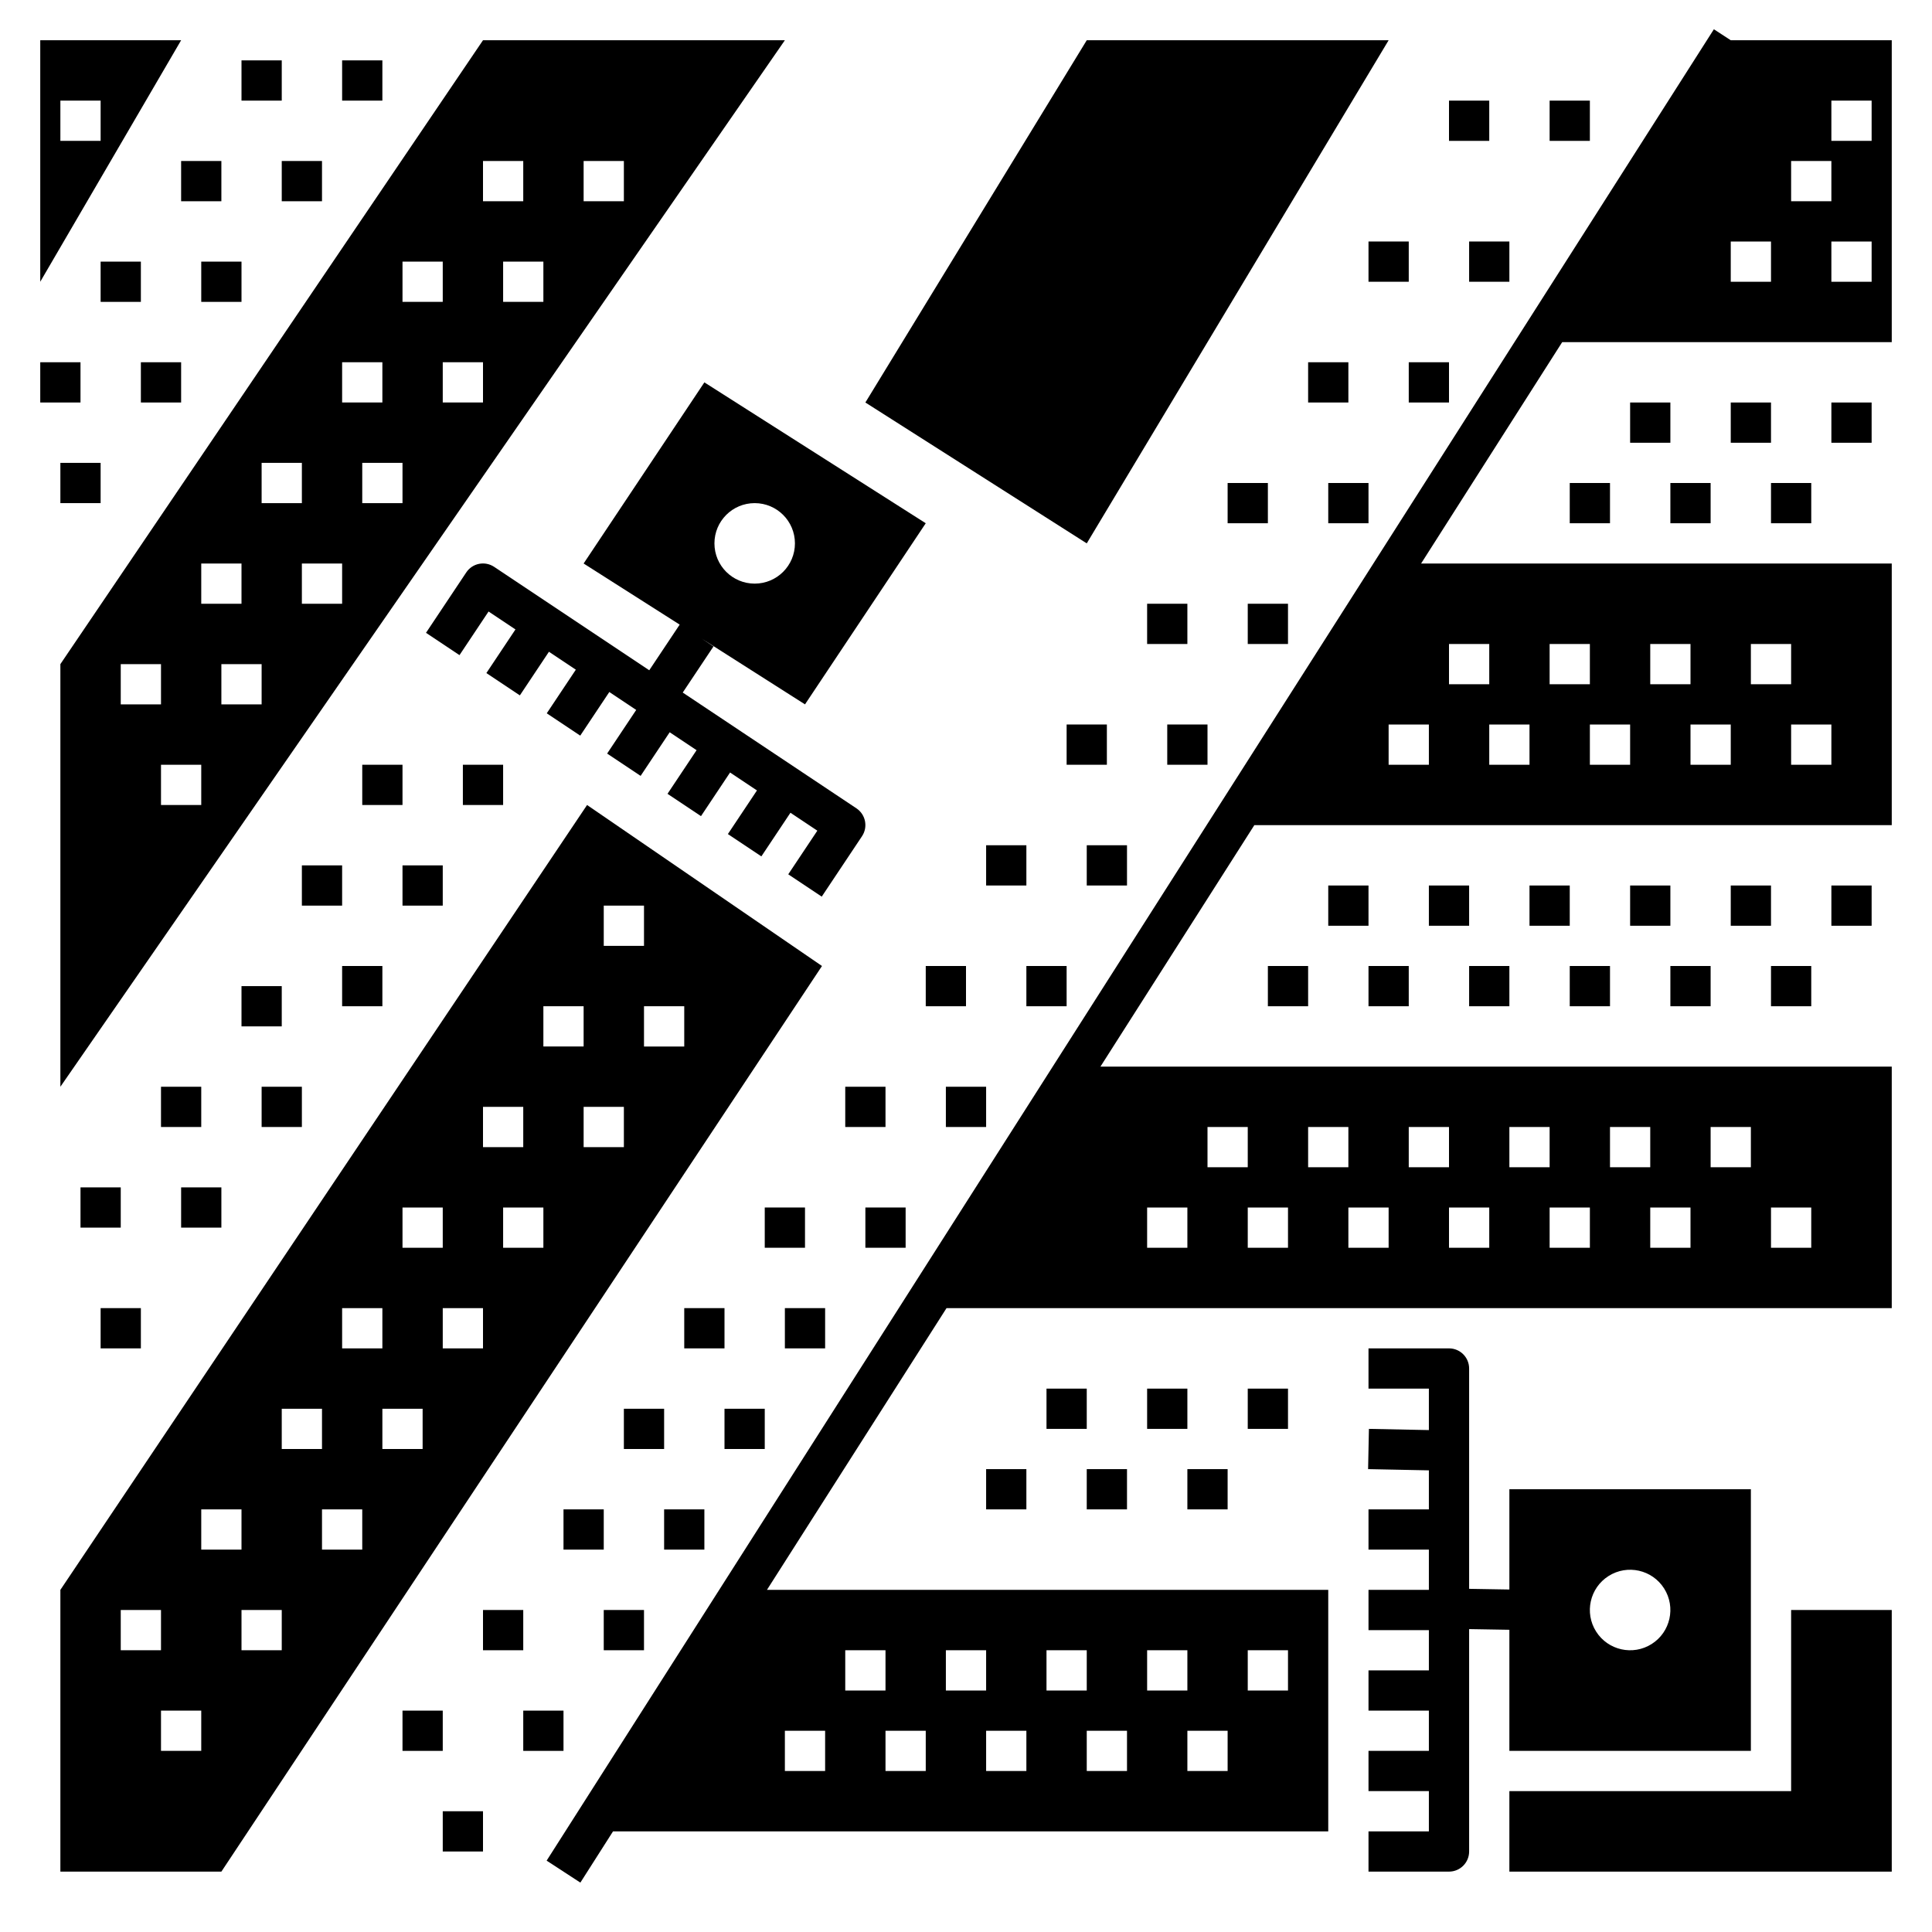
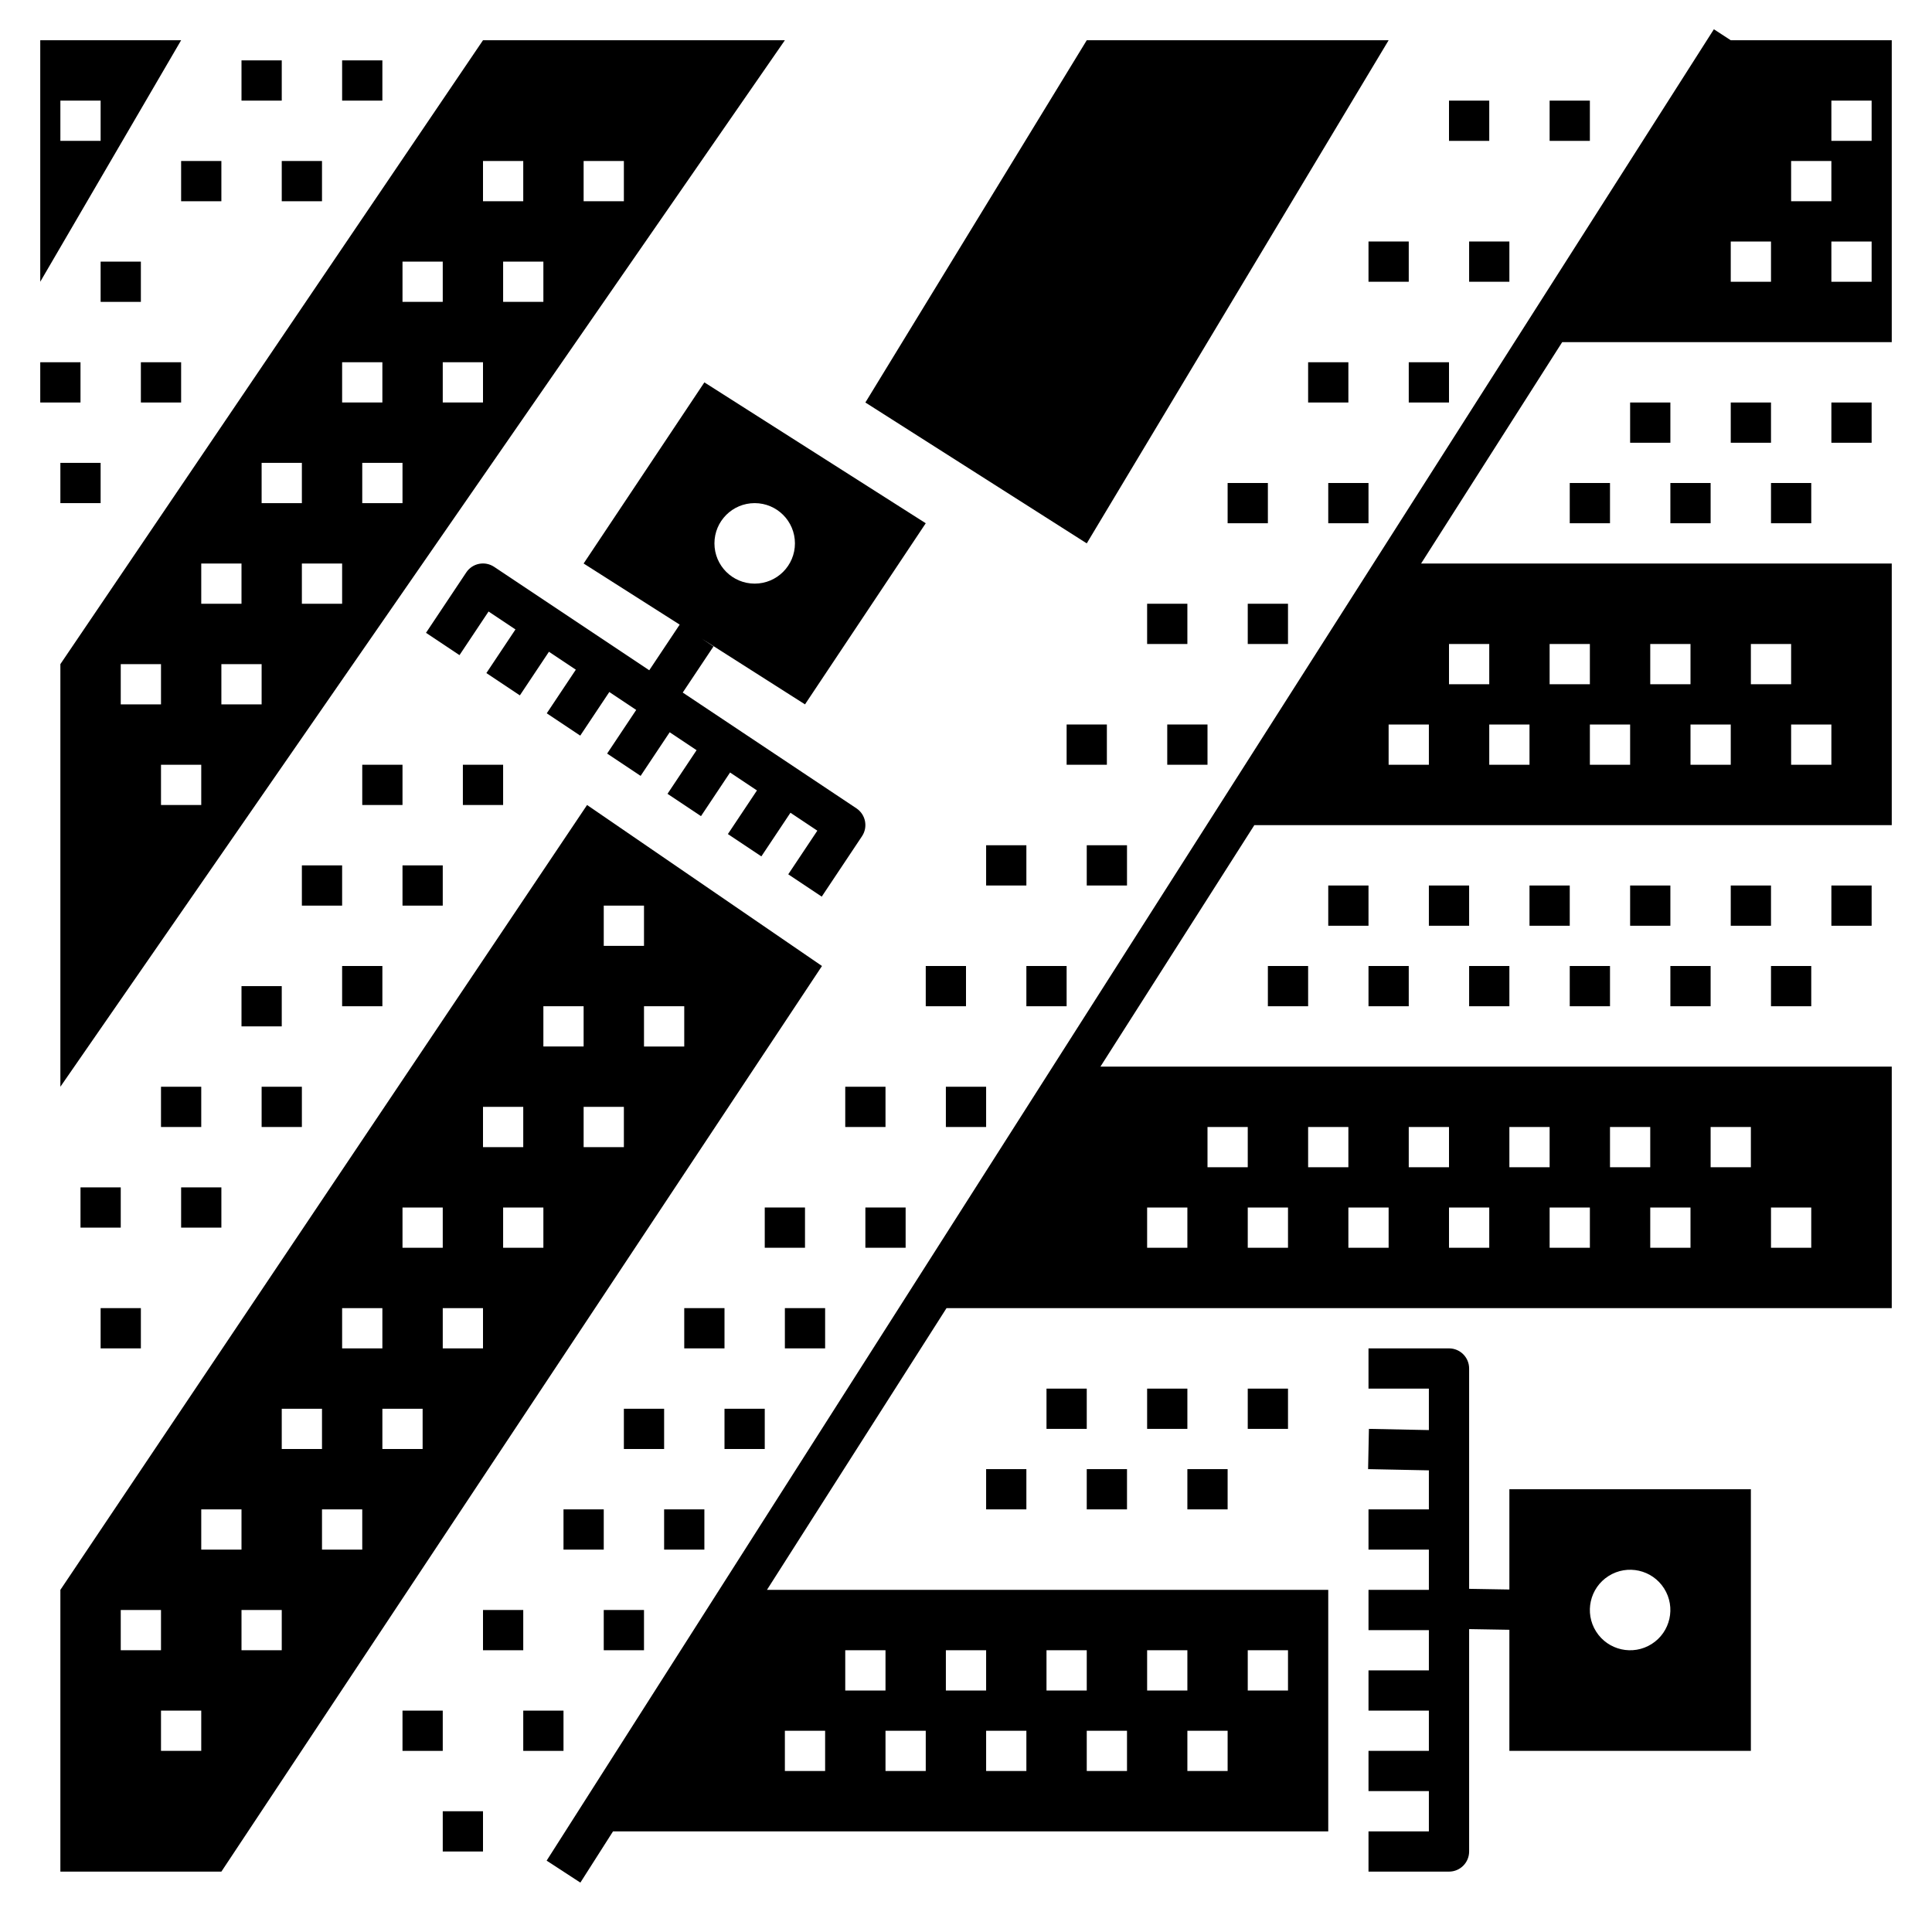
<svg xmlns="http://www.w3.org/2000/svg" fill="#000000" width="800px" height="800px" viewBox="0 0 96 96" id="Layer_1_1_" version="1.1" xml:space="preserve">
  <polygon points="43,20 54,27 69,2 54,2 " />
  <path d="M35,19l-6,9l4.773,3.037l-1.512,2.268l-7.706-5.138c-0.462-0.307-1.082-0.183-1.387,0.277l-2,3l1.664,1.109l1.445-2.168  l1.336,0.891l-1.445,2.168l1.664,1.109l1.445-2.168l1.336,0.891l-1.445,2.168l1.664,1.109l1.445-2.168l1.336,0.891l-1.445,2.168  l1.664,1.109l1.445-2.168l1.336,0.891l-1.445,2.168l1.664,1.109l1.445-2.168l1.336,0.891l-1.445,2.168l1.664,1.109l1.445-2.168  l1.336,0.891l-1.445,2.168l1.664,1.109l2-3c0.307-0.459,0.183-1.081-0.277-1.387l-8.63-5.753l1.527-2.29l-0.614-0.409L40,35l6-9  L35,19z M37.5,29c-1.105,0-2-0.895-2-2c0-1.105,0.895-2,2-2s2,0.895,2,2C39.5,28.105,38.605,29,37.5,29z" />
  <path d="M68.021,71l-0.041,2L71,73.061V75h-3v2h3v2h-3v2h3v2h-3v2h3v2h-3v2h3v2h-3v2h4c0.553,0,1-0.448,1-1V80.949l2,0.034V87h12V74  H75v4.982l-2-0.034V68c0-0.552-0.447-1-1-1h-4v2h3v2.06L68.021,71z M79.929,78.311c0.933-0.591,2.169-0.314,2.76,0.619  s0.314,2.169-0.619,2.76c-0.933,0.591-2.169,0.314-2.76-0.619S78.996,78.902,79.929,78.311z" />
  <rect height="2" width="2" x="49" y="73" />
  <rect height="2" width="2" x="54" y="73" />
  <rect height="2" width="2" x="52" y="69" />
  <rect height="2" width="2" x="57" y="69" />
  <rect height="2" width="2" x="59" y="73" />
  <rect height="2" width="2" x="62" y="69" />
  <rect height="2" width="2" x="83" y="48" />
  <rect height="2" width="2" x="88" y="48" />
  <rect height="2" width="2" x="86" y="44" />
  <rect height="2" width="2" x="91" y="44" />
  <rect height="2" width="2" x="68" y="48" />
  <rect height="2" width="2" x="73" y="48" />
  <rect height="2" width="2" x="71" y="44" />
  <rect height="2" width="2" x="76" y="44" />
  <rect height="2" width="2" x="63" y="48" />
  <rect height="2" width="2" x="66" y="44" />
  <rect height="2" width="2" x="78" y="48" />
  <rect height="2" width="2" x="81" y="44" />
  <rect height="2" width="2" x="83" y="24" />
  <rect height="2" width="2" x="88" y="24" />
  <rect height="2" width="2" x="86" y="20" />
  <rect height="2" width="2" x="91" y="20" />
  <rect height="2" width="2" x="78" y="24" />
  <rect height="2" width="2" x="81" y="20" />
  <path d="M2,2v12L9,2H2z M3,7V5h2v2H3z" />
  <rect height="2" width="2" x="12" y="3" />
  <rect height="2" width="2" x="17" y="3" />
  <rect height="2" width="2" x="9" y="8" />
  <rect height="2" width="2" x="14" y="8" />
  <rect height="2" width="2" x="5" y="13" />
-   <rect height="2" width="2" x="10" y="13" />
  <rect height="2" width="2" x="2" y="18" />
  <rect height="2" width="2" x="7" y="18" />
  <path d="M3,54L39,2H24L3,33V54z M29,8h2v2h-2V8z M27,15h-2v-2h2V15z M24,8h2v2h-2V8z M24,20h-2v-2h2V20z M20,13h2v2h-2V13z M20,25  h-2v-2h2V25z M17,18h2v2h-2V18z M17,30h-2v-2h2V30z M13,23h2v2h-2V23z M13,35h-2v-2h2V35z M10,28h2v2h-2V28z M10,40H8v-2h2V40z   M6,33h2v2H6V33z" />
  <rect height="2" width="2" x="18" y="38" />
  <rect height="2" width="2" x="23" y="38" />
  <rect height="2" width="2" x="15" y="43" />
  <rect height="2" width="2" x="20" y="43" />
  <rect height="2" width="2" x="12" y="49" />
  <rect height="2" width="2" x="17" y="48" />
  <rect height="2" width="2" x="8" y="54" />
  <rect height="2" width="2" x="13" y="54" />
  <rect height="2" width="2" x="4" y="59" />
  <rect height="2" width="2" x="5" y="65" />
  <rect height="2" width="2" x="9" y="59" />
  <rect height="2" width="2" x="46" y="48" />
  <rect height="2" width="2" x="51" y="48" />
  <rect height="2" width="2" x="42" y="54" />
  <rect height="2" width="2" x="47" y="54" />
  <rect height="2" width="2" x="38" y="60" />
  <rect height="2" width="2" x="43" y="60" />
  <rect height="2" width="2" x="34" y="65" />
  <rect height="2" width="2" x="39" y="65" />
  <rect height="2" width="2" x="61" y="24" />
  <rect height="2" width="2" x="66" y="24" />
  <rect height="2" width="2" x="57" y="30" />
  <rect height="2" width="2" x="62" y="30" />
  <rect height="2" width="2" x="53" y="36" />
  <rect height="2" width="2" x="58" y="36" />
  <rect height="2" width="2" x="49" y="42" />
  <rect height="2" width="2" x="54" y="42" />
  <rect height="2" width="2" x="72" y="5" />
  <rect height="2" width="2" x="77" y="5" />
  <rect height="2" width="2" x="68" y="12" />
  <rect height="2" width="2" x="73" y="12" />
  <rect height="2" width="2" x="65" y="18" />
  <rect height="2" width="2" x="70" y="18" />
  <rect height="2" width="2" x="31" y="70" />
  <rect height="2" width="2" x="36" y="70" />
  <rect height="2" width="2" x="28" y="75" />
  <rect height="2" width="2" x="33" y="75" />
  <rect height="2" width="2" x="30" y="80" />
  <rect height="2" width="2" x="24" y="80" />
  <rect height="2" width="2" x="26" y="85" />
  <rect height="2" width="2" x="20" y="85" />
  <rect height="2" width="2" x="22" y="90" />
  <path d="M29.171,40L3,79v14h8l29.844-45L29.171,40z M30,45h2v2h-2V45z M20,60h2v2h-2V60z M17,65h2v2h-2V65z M6,80h2v2H6V80z M10,87  H8v-2h2V87z M10,77v-2h2v2H10z M14,82h-2v-2h2V82z M14,70h2v2h-2V70z M18,77h-2v-2h2V77z M21,72h-2v-2h2V72z M24,67h-2v-2h2V67z   M24,55h2v2h-2V55z M27,62h-2v-2h2V62z M27,50h2v2h-2V50z M31,57h-2v-2h2V57z M32,52v-2h2v2H32z" />
  <rect height="2" width="2" x="3" y="23" />
-   <polygon points="89,89 75,89 75,93 89,93 94,93 94,89 94,80 89,80 " />
  <path d="M85.162,1.454l-58,91l1.676,1.092L30.461,91H66V79H38.109l8.923-14H94V53H54.68l7.648-12H94V28H70.614l7.011-11H94V2h-8  L85.162,1.454z M62,82h2v2h-2V82z M61,88h-2v-2h2V88z M57,82h2v2h-2V82z M56,88h-2v-2h2V88z M52,82h2v2h-2V82z M51,88h-2v-2h2V88z   M47,82h2v2h-2V82z M46,88h-2v-2h2V88z M42,82h2v2h-2V82z M39,86h2v2h-2V86z M88,60h2v2h-2V60z M85,56h2v2h-2V56z M84,62h-2v-2h2V62  z M80,56h2v2h-2V56z M79,62h-2v-2h2V62z M75,56h2v2h-2V56z M74,62h-2v-2h2V62z M70,56h2v2h-2V56z M69,62h-2v-2h2V62z M65,56h2v2h-2  V56z M64,62h-2v-2h2V62z M60,56h2v2h-2V56z M57,60h2v2h-2V60z M91,38h-2v-2h2V38z M87,32h2v2h-2V32z M86,38h-2v-2h2V38z M82,32h2v2  h-2V32z M81,38h-2v-2h2V38z M77,32h2v2h-2V32z M76,38h-2v-2h2V38z M72,32h2v2h-2V32z M71,38h-2v-2h2V38z M93,14h-2v-2h2V14z M91,5h2  v2h-2V5z M89,8h2v2h-2V8z M88,14h-2v-2h2V14z" />
</svg>